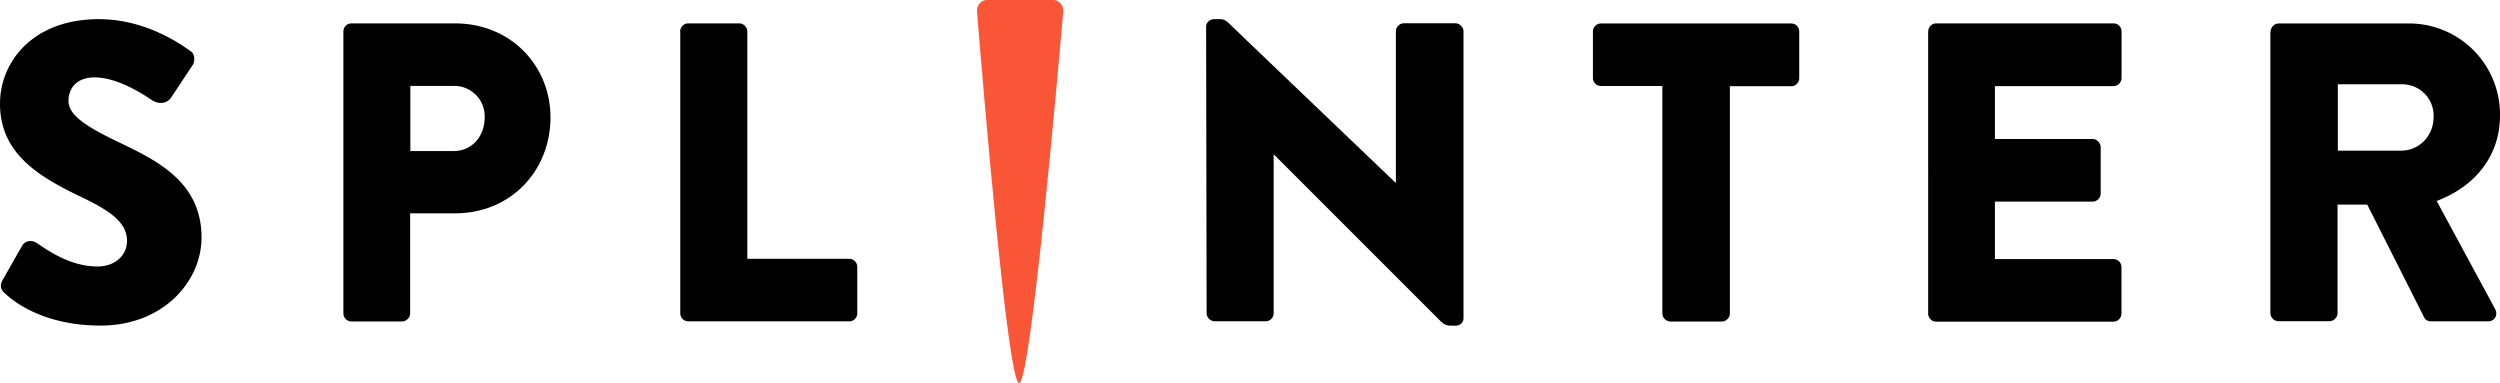
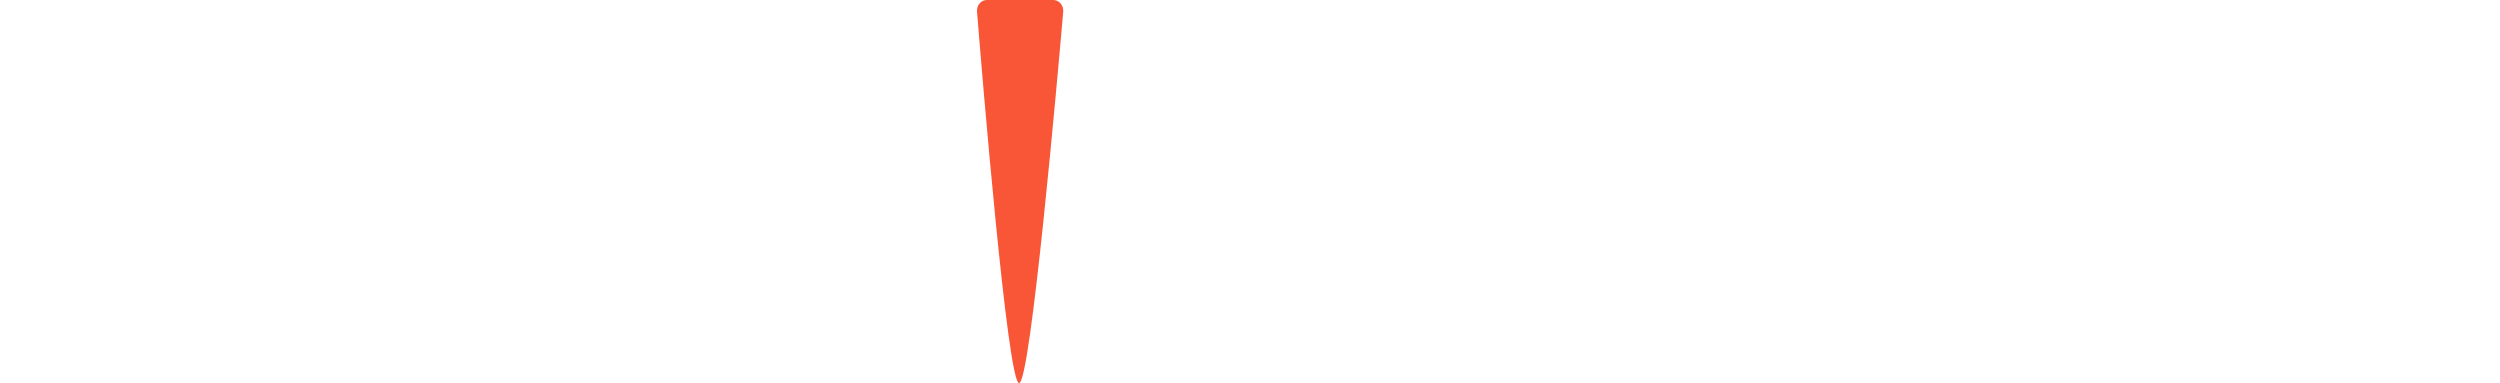
<svg xmlns="http://www.w3.org/2000/svg" aria-label="Splinter logo" height="40" viewBox="0 0 261 40" width="261">
  <g fill="none" fill-rule="evenodd">
    <path d="M106.39 39.99c-1.2 0-3.85-32.1-4.39-38.78-.05-.65.42-1.21 1.02-1.21h6.95c.6 0 1.08.57 1.03 1.22-.58 6.7-3.41 38.78-4.61 38.78" fill="#F85637" />
-     <path d="M.45 30.57c-.36-.35-.5-.75-.18-1.33l2.05-3.6c.36-.58 1.07-.58 1.52-.27 1.25.84 3.53 2.45 6.34 2.45 1.79 0 3.08-1.12 3.08-2.67 0-1.87-1.65-3.08-4.6-4.5C4.33 18.58 0 16.19 0 10.84 0 6.44 3.44 2 10.32 2c4.64 0 8.22 2.36 9.56 3.33.53.31.44 1.11.26 1.42l-2.27 3.43c-.32.49-1.08.83-1.97.3-1.03-.7-3.66-2.4-6.03-2.4-1.88 0-2.72 1.16-2.72 2.44 0 1.47 1.74 2.62 4.86 4.14 3.93 1.9 9.03 4.08 9.03 10.13 0 4.57-3.98 9.2-10.54 9.2-5.81 0-9.02-2.41-10.05-3.43v.01zm46.9-14.8c1.91 0 3.25-1.51 3.25-3.51a3.17 3.17 0 0 0-3.26-3.29h-4.5v6.8h4.5zM35.85 3.29c0-.45.36-.85.85-.85h10.77c5.9 0 10 4.45 10 9.82 0 5.52-4.1 10.01-9.96 10.01h-4.69v10.44c0 .45-.4.85-.85.85H36.7a.85.85 0 0 1-.85-.83V3.29h.01zm35.16 0c0-.45.36-.85.85-.85h5.32c.44 0 .84.4.84.85v23.73h10.63c.5 0 .85.4.85.85v4.84c0 .44-.35.84-.85.84H71.87a.85.85 0 0 1-.85-.84V3.3zm54.9-.5c0-.43.4-.79.84-.79h.67c.45 0 .76.3 1.12.67l17.15 16.4h.04V3.28c0-.45.36-.85.85-.85h5.36c.45 0 .85.4.85.85V33.2c0 .53-.4.8-.85.8h-.45c-.44 0-.75-.13-1.11-.49l-17.37-17.37h-.04V32.7c0 .45-.35.84-.84.84h-5.32a.87.87 0 0 1-.84-.84l-.05-29.91h-.02zm47.62 6.19h-6.39a.84.84 0 0 1-.84-.85V3.3c0-.45.35-.85.84-.85H187c.49 0 .84.4.84.85v4.85c0 .45-.35.85-.84.85h-6.4v23.72c0 .45-.4.85-.84.85h-5.36a.88.88 0 0 1-.85-.83V8.98zm27.78-5.7c0-.44.35-.84.85-.84h18.49c.49 0 .84.4.84.85v4.85c0 .45-.35.85-.84.85h-12.38v5.52h10.19c.44 0 .85.4.85.85v4.84c0 .49-.4.85-.86.85h-10.18v6h12.37c.5 0 .84.4.84.84v4.85c0 .44-.36.84-.85.84h-18.48c-.5 0-.85-.4-.85-.84V3.3zm49.36 12.45c1.83 0 3.4-1.47 3.4-3.55a3.28 3.28 0 0 0-3.4-3.38h-6.6v6.93h6.6zM237.06 3.3c0-.45.36-.85.85-.85h13.35a9.5 9.5 0 0 1 9.74 9.6c0 4.09-2.46 7.37-6.61 8.93l6.1 11.28c.32.58 0 1.29-.76 1.29h-5.94c-.36 0-.63-.22-.7-.4l-5.95-11.79h-3.1V32.7c0 .44-.4.83-.84.83h-5.32a.85.85 0 0 1-.85-.84V3.28h.03z" fill="#000" />
  </g>
</svg>